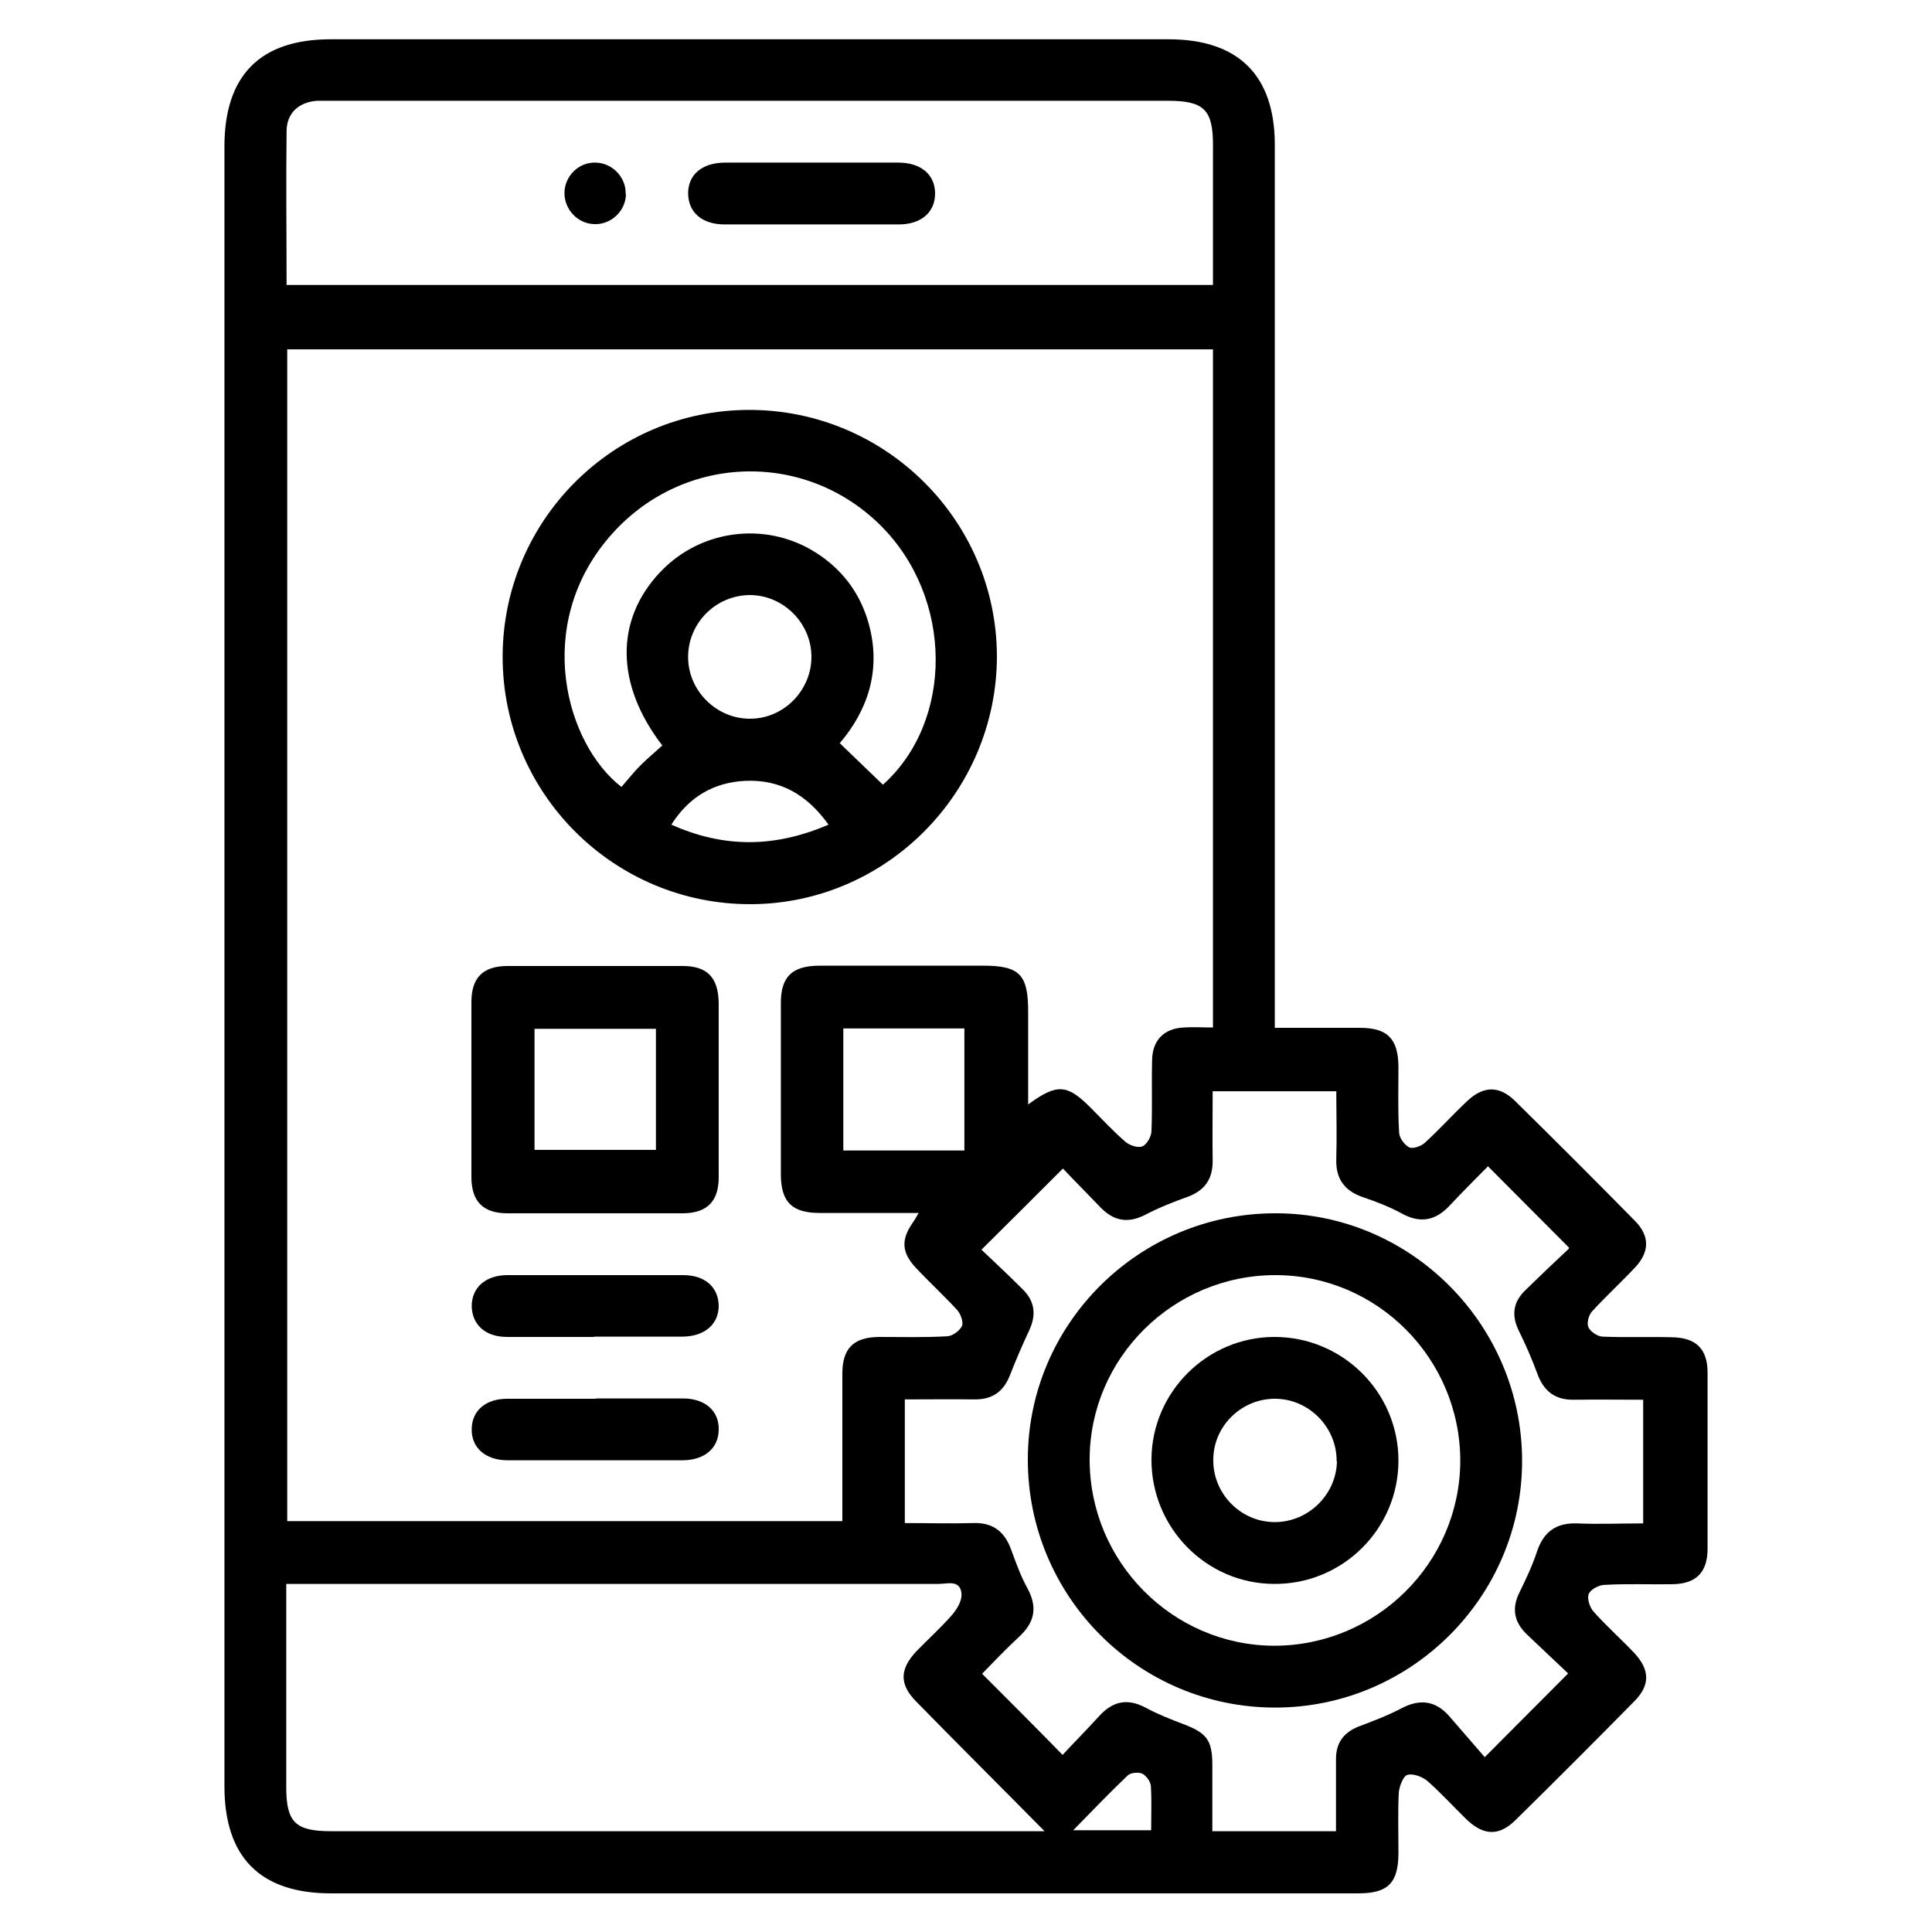
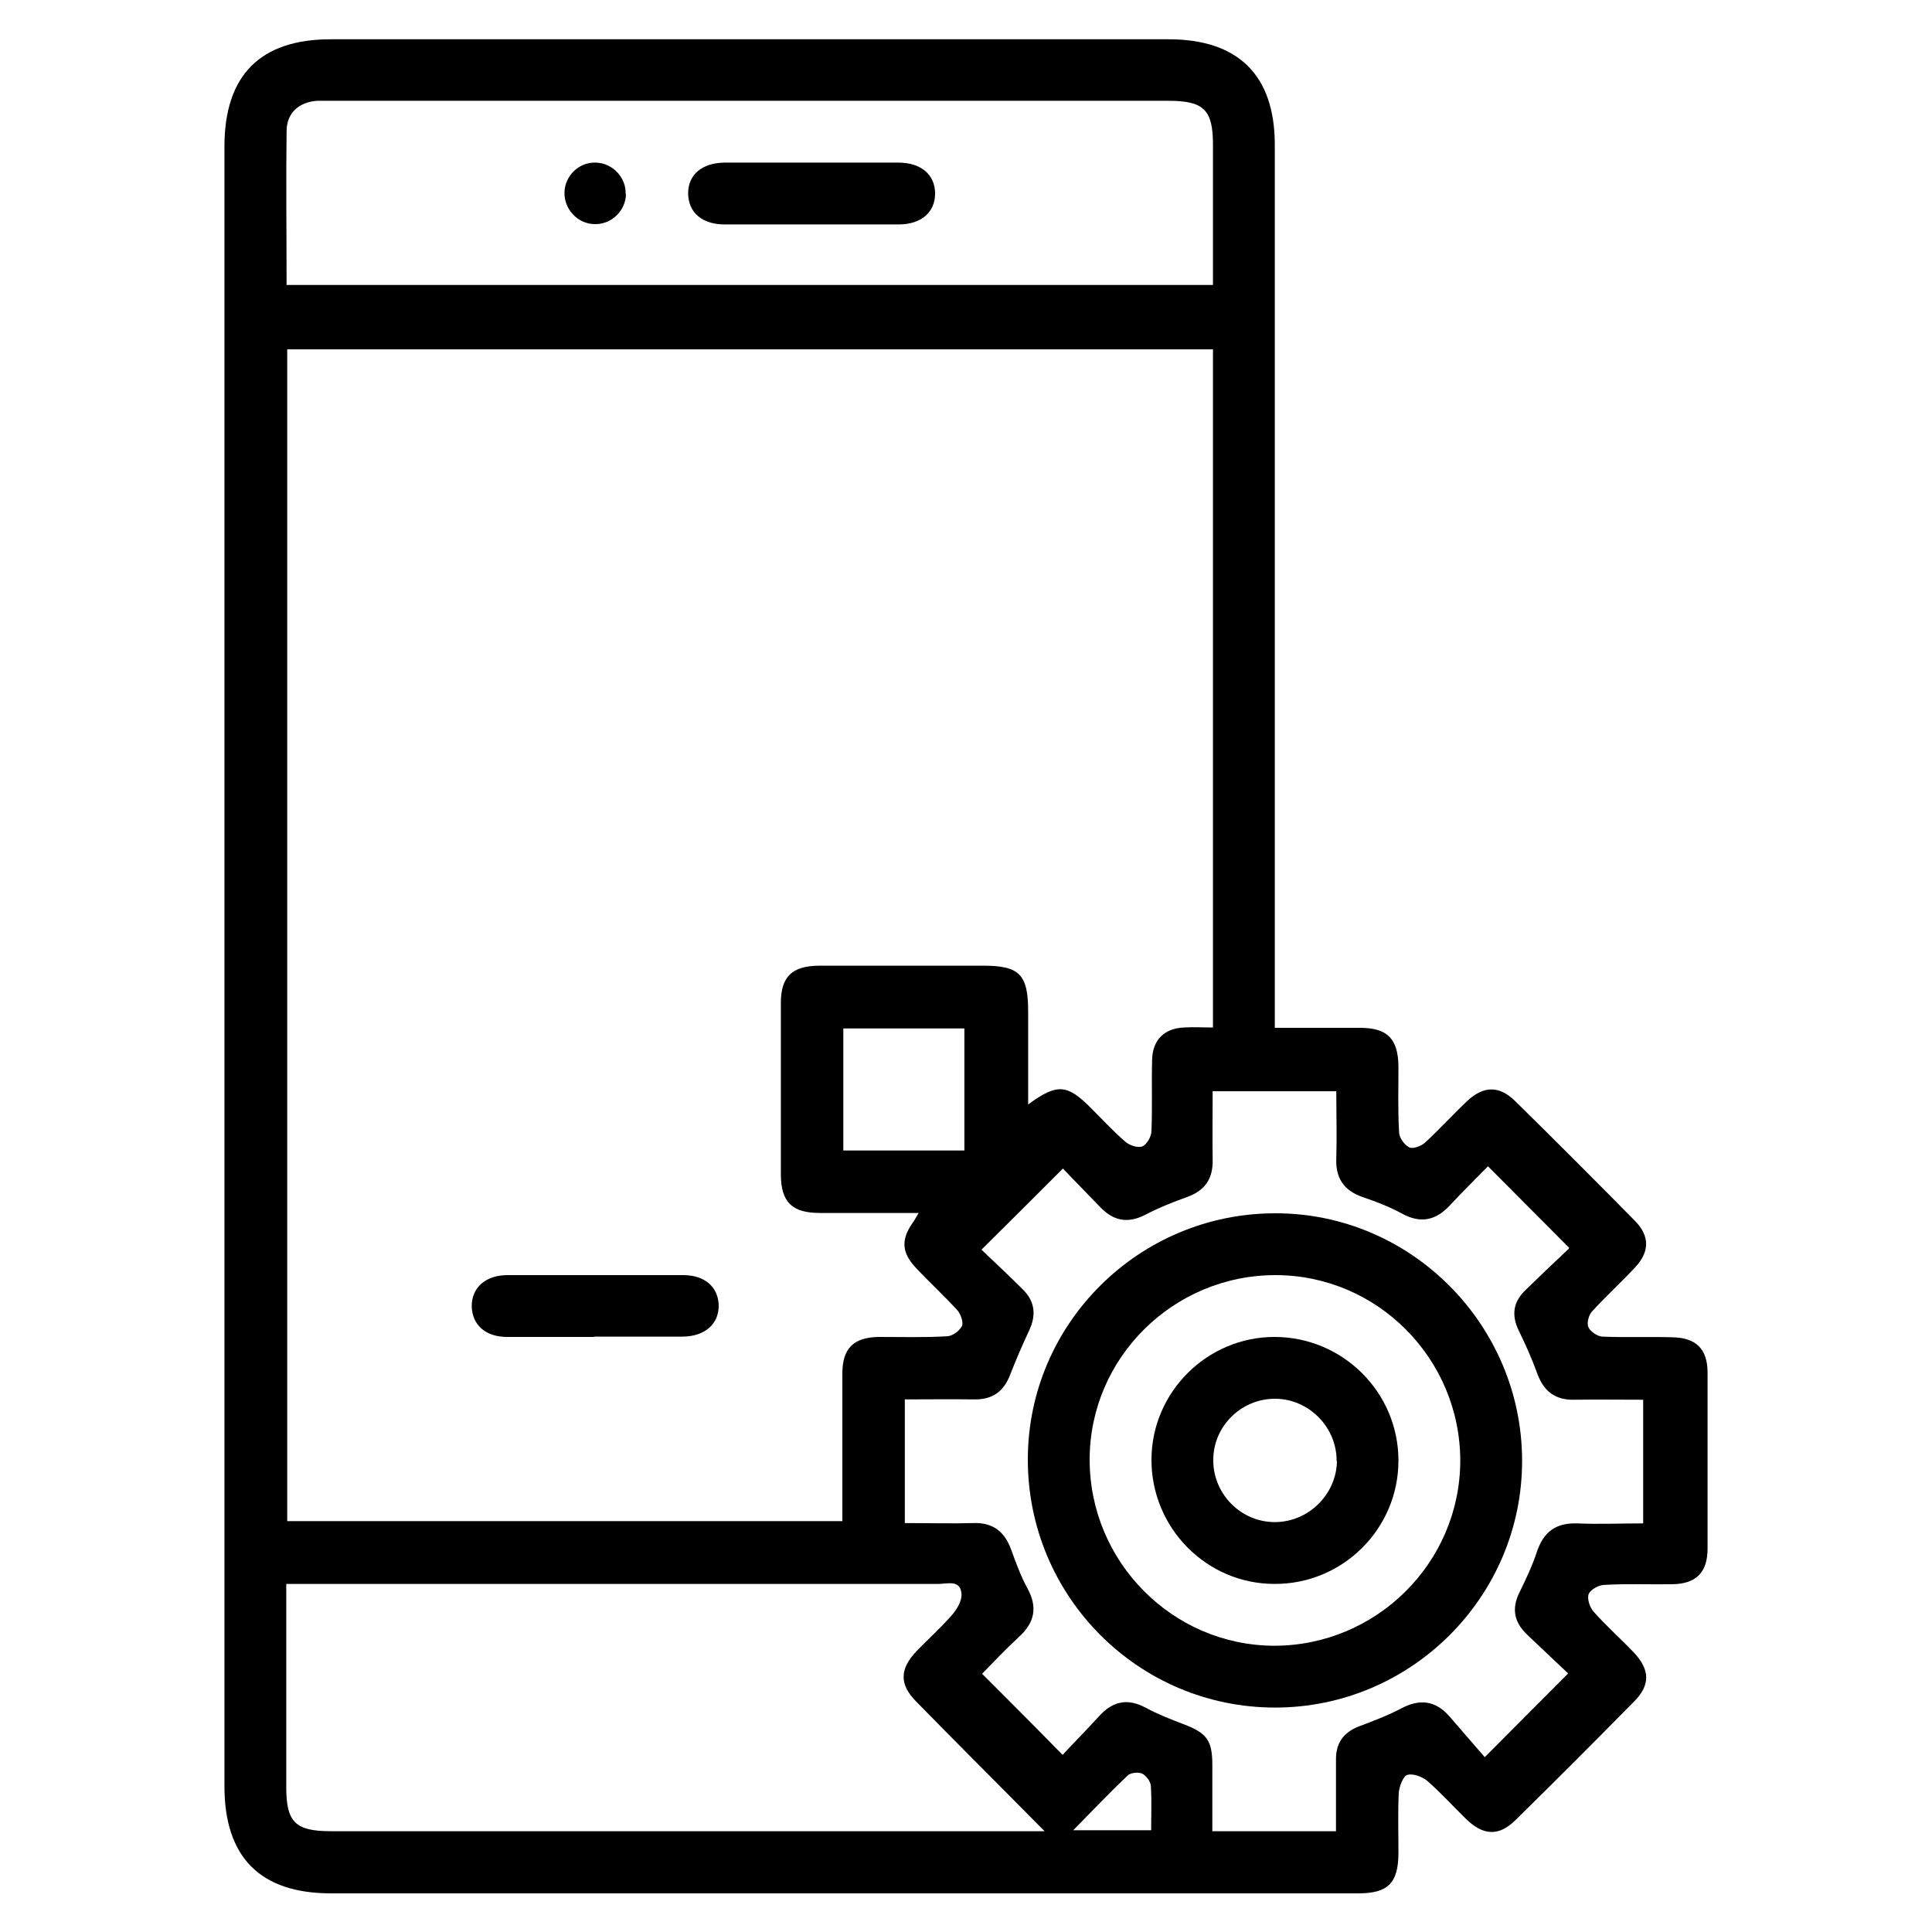
<svg xmlns="http://www.w3.org/2000/svg" id="Layer_1" data-name="Layer 1" viewBox="0 0 60 60">
  <defs>
    <style>
      .cls-1 {
        fill: none;
      }

      .cls-2 {
        clip-path: url(#clippath);
      }
    </style>
    <clipPath id="clippath">
      <rect class="cls-1" width="60" height="60" />
    </clipPath>
  </defs>
  <g class="cls-2">
    <g>
      <path d="M39.59,31.92c.93,0,1.78,0,2.64,0,.86,0,1.19,.34,1.2,1.2,0,.68-.02,1.36,.02,2.04,0,.17,.16,.39,.31,.47,.11,.06,.37-.03,.49-.14,.46-.42,.87-.88,1.32-1.3,.5-.47,.99-.48,1.48,0,1.25,1.23,2.5,2.48,3.73,3.73,.46,.47,.45,.96,0,1.44-.44,.47-.91,.9-1.34,1.37-.1,.11-.17,.36-.11,.49,.06,.13,.27,.28,.43,.29,.72,.03,1.44,0,2.16,.02,.75,.01,1.11,.36,1.11,1.1,0,1.82,0,3.64,0,5.46,0,.75-.36,1.1-1.1,1.11-.7,.01-1.4-.02-2.1,.02-.17,0-.43,.14-.49,.28-.06,.14,.03,.41,.14,.54,.4,.45,.85,.85,1.26,1.28,.5,.53,.52,1.01,.01,1.52-1.22,1.24-2.45,2.47-3.69,3.69-.51,.5-.99,.48-1.52-.03-.4-.39-.78-.81-1.2-1.18-.16-.14-.45-.25-.63-.2-.13,.03-.25,.35-.27,.55-.03,.62-.01,1.24-.01,1.86,0,.95-.32,1.27-1.25,1.27-1.46,0-2.92,0-4.38,0-9.17,0-18.35,0-27.52,0-2.2,0-3.31-1.12-3.31-3.33,0-16.97,0-33.95,0-50.92,0-2.21,1.11-3.33,3.3-3.33,8.67,0,17.35,0,26.02,0,2.17,0,3.3,1.12,3.3,3.28,0,8.88,0,17.75,0,26.63v.8Zm-1.95-21.07H8.92V47.24H26.16c0-1.55,0-3.07,0-4.58,0-.79,.35-1.13,1.14-1.14,.7,0,1.4,.02,2.1-.02,.17,0,.39-.16,.47-.31,.06-.11-.03-.37-.13-.49-.42-.46-.88-.88-1.3-1.33-.44-.47-.46-.87-.1-1.39,.06-.08,.11-.18,.19-.31-1.07,0-2.07,0-3.06,0-.87,0-1.21-.33-1.22-1.18,0-1.78,0-3.56,0-5.34,0-.82,.35-1.15,1.18-1.16,1.7,0,3.4,0,5.1,0,1.13,0,1.4,.27,1.4,1.42,0,.94,0,1.89,0,2.89,.9-.66,1.21-.63,1.94,.1,.35,.35,.69,.72,1.07,1.05,.13,.12,.4,.21,.54,.15,.14-.06,.28-.31,.28-.48,.03-.74,0-1.48,.02-2.22,.02-.61,.38-.96,.98-.99,.29-.02,.59,0,.91,0V10.85Zm-5.2,46.02c-1.37-1.39-2.69-2.7-3.99-4.03-.53-.54-.51-1.01,.02-1.57,.36-.37,.75-.72,1.09-1.11,.16-.18,.32-.45,.3-.67-.04-.44-.44-.3-.71-.3-6.53,0-13.06,0-19.6,0h-.66c0,2.16,0,4.24,0,6.31,0,1.09,.28,1.37,1.39,1.37,7.17,0,14.34,0,21.51,0h.65ZM8.89,8.85h28.78c0-1.48,0-2.91,0-4.35,0-1.09-.28-1.37-1.39-1.37-8.67,0-17.34,0-26.01,0-.14,0-.28,0-.42,0-.57,.04-.95,.38-.95,.95-.02,1.58,0,3.15,0,4.76Zm39.84,29.9c-.88-.88-1.67-1.68-2.52-2.53-.36,.37-.78,.78-1.17,1.2-.44,.48-.91,.59-1.5,.27-.38-.21-.8-.37-1.21-.51-.59-.2-.86-.59-.83-1.22,.02-.69,0-1.38,0-2.07h-3.84c0,.74-.01,1.44,0,2.14,.01,.58-.24,.94-.78,1.14-.45,.16-.9,.34-1.32,.56-.55,.28-.99,.18-1.4-.25-.41-.43-.83-.85-1.15-1.19-.86,.86-1.67,1.67-2.53,2.52,.39,.37,.84,.79,1.28,1.23,.37,.36,.43,.78,.21,1.26-.21,.45-.41,.91-.59,1.37-.2,.54-.55,.8-1.13,.79-.71-.01-1.43,0-2.15,0v3.84c.74,0,1.43,.02,2.13,0,.61-.02,.97,.27,1.17,.82,.15,.41,.3,.83,.51,1.21,.32,.59,.22,1.06-.26,1.5-.43,.4-.84,.83-1.15,1.15,.86,.86,1.66,1.66,2.5,2.52,.34-.37,.75-.78,1.14-1.21,.42-.46,.88-.56,1.45-.25,.37,.2,.76,.35,1.15,.5,.74,.28,.91,.5,.91,1.28,0,.69,0,1.38,0,2.05h3.84c0-.77,0-1.51,0-2.24,0-.5,.23-.82,.7-1.01,.45-.17,.9-.34,1.32-.56,.58-.31,1.07-.25,1.5,.24,.39,.45,.78,.9,1.1,1.27,.94-.94,1.73-1.74,2.59-2.6-.4-.38-.85-.8-1.29-1.22-.39-.38-.47-.8-.22-1.3,.2-.41,.4-.83,.54-1.26,.21-.62,.59-.9,1.25-.88,.69,.03,1.38,0,2.05,0v-3.84c-.75,0-1.45-.01-2.15,0-.58,.01-.93-.26-1.13-.79-.17-.47-.37-.92-.59-1.37-.23-.48-.16-.89,.22-1.25,.44-.43,.89-.86,1.33-1.27Zm-18.78-3.02v-3.79h-3.76v3.79h3.76Zm5.8,21.11c0-.5,.02-.94-.01-1.38-.01-.14-.15-.32-.27-.38-.12-.05-.36-.03-.45,.06-.57,.54-1.11,1.11-1.69,1.7h2.42Z" />
-       <path d="M30.96,20.37c0,4.22-3.42,7.69-7.63,7.71-4.25,.02-7.72-3.43-7.72-7.68,0-4.23,3.43-7.67,7.66-7.67,4.23,0,7.68,3.43,7.69,7.65Zm-10.4,2.77c-1.45-1.89-1.46-3.89-.06-5.37,1.3-1.38,3.42-1.6,4.97-.52,.77,.53,1.28,1.26,1.52,2.16,.38,1.42-.05,2.66-.91,3.67,.48,.46,.9,.87,1.34,1.29,2.2-1.97,2.2-5.81-.09-8.07-2.39-2.35-6.21-2.19-8.41,.38-2.36,2.75-1.35,6.42,.38,7.76,.2-.23,.38-.46,.59-.67,.21-.21,.44-.4,.68-.62Zm4.64-2.74c0-1.04-.86-1.91-1.9-1.92-1.05,0-1.91,.84-1.93,1.89-.02,1.06,.87,1.96,1.93,1.95,1.04,0,1.9-.88,1.9-1.92Zm.53,5.21c-.67-.94-1.51-1.41-2.59-1.36-.97,.05-1.74,.49-2.29,1.36,1.63,.73,3.21,.72,4.88,0Z" />
-       <path d="M22.32,33.86c0,.9,0,1.8,0,2.7,0,.75-.36,1.11-1.1,1.12-1.82,0-3.64,0-5.46,0-.75,0-1.11-.36-1.12-1.1,0-1.82,0-3.64,0-5.46,0-.75,.35-1.11,1.1-1.12,1.82,0,3.64,0,5.46,0,.77,0,1.11,.36,1.12,1.16,0,.9,0,1.8,0,2.7Zm-5.72-1.91v3.76h3.77v-3.76h-3.77Z" />
      <path d="M18.45,41.52c-.9,0-1.8,0-2.7,0-.67,0-1.08-.37-1.1-.94-.01-.58,.42-.98,1.11-.98,1.82,0,3.64,0,5.46,0,.67,0,1.08,.37,1.1,.93,.01,.58-.42,.97-1.11,.98-.92,0-1.84,0-2.76,0Z" />
-       <path d="M18.51,43.43c.9,0,1.8,0,2.7,0,.7,0,1.13,.4,1.11,.98-.01,.56-.43,.93-1.1,.94-1.82,0-3.64,0-5.46,0-.69,0-1.13-.4-1.11-.98,.01-.56,.43-.93,1.1-.93,.92,0,1.84,0,2.76,0Z" />
      <path d="M25.26,5.05c.88,0,1.76,0,2.64,0,.71,0,1.14,.38,1.14,.96,0,.58-.43,.96-1.13,.96-1.8,0-3.6,0-5.4,0-.71,0-1.13-.37-1.14-.96,0-.58,.42-.95,1.13-.96,.92,0,1.84,0,2.76,0Z" />
      <path d="M19.44,6.03c-.01,.52-.46,.95-.98,.93-.52-.01-.94-.46-.93-.98,.01-.52,.45-.95,.97-.93,.52,.01,.95,.46,.93,.98Z" />
      <path d="M47.27,45.37c0,4.22-3.45,7.66-7.67,7.66-4.25,0-7.69-3.46-7.68-7.72,.01-4.22,3.47-7.64,7.7-7.63,4.21,0,7.65,3.47,7.65,7.69Zm-7.7,5.74c3.17,0,5.77-2.57,5.78-5.74,0-3.17-2.57-5.77-5.74-5.77-3.17,0-5.77,2.57-5.77,5.73,0,3.17,2.57,5.77,5.73,5.78Z" />
      <path d="M43.43,45.36c0,2.12-1.73,3.84-3.85,3.83-2.12,0-3.83-1.75-3.82-3.87,.01-2.09,1.73-3.8,3.82-3.8,2.12,0,3.85,1.72,3.85,3.84Zm-1.92,.02c.01-1.04-.84-1.92-1.88-1.94-1.05-.02-1.93,.82-1.95,1.86-.03,1.07,.84,1.97,1.91,1.97,1.04,0,1.91-.85,1.93-1.89Z" />
    </g>
  </g>
</svg>